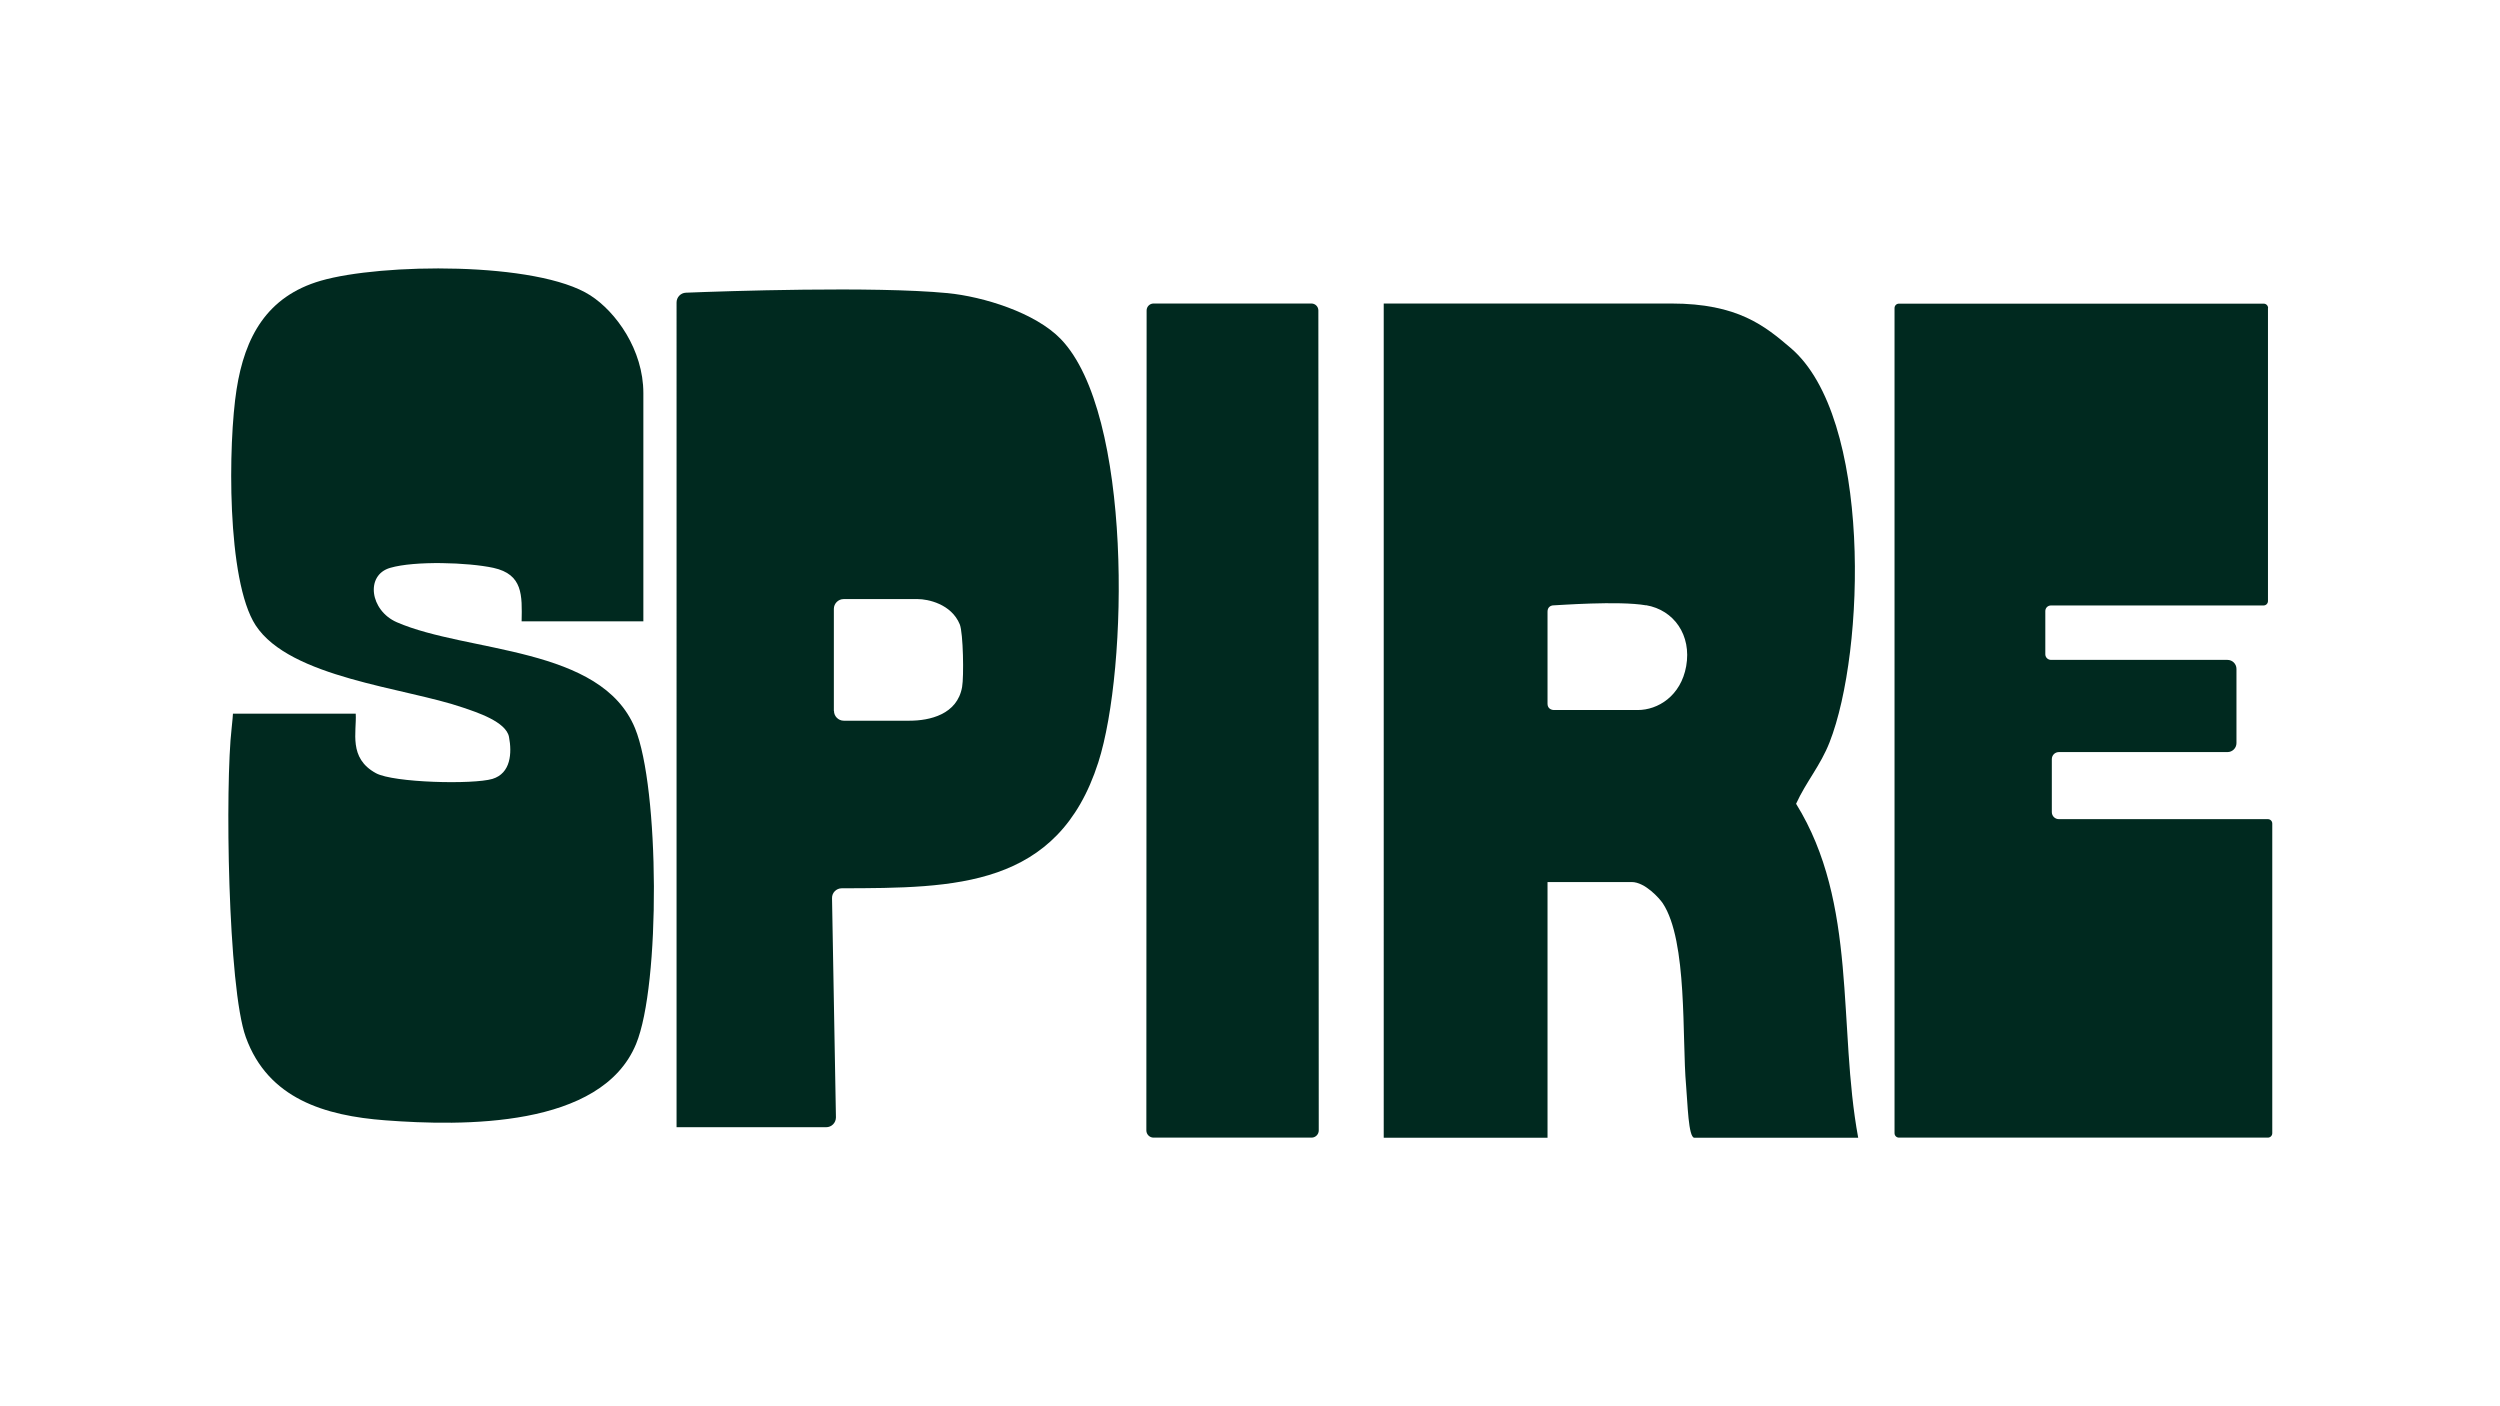
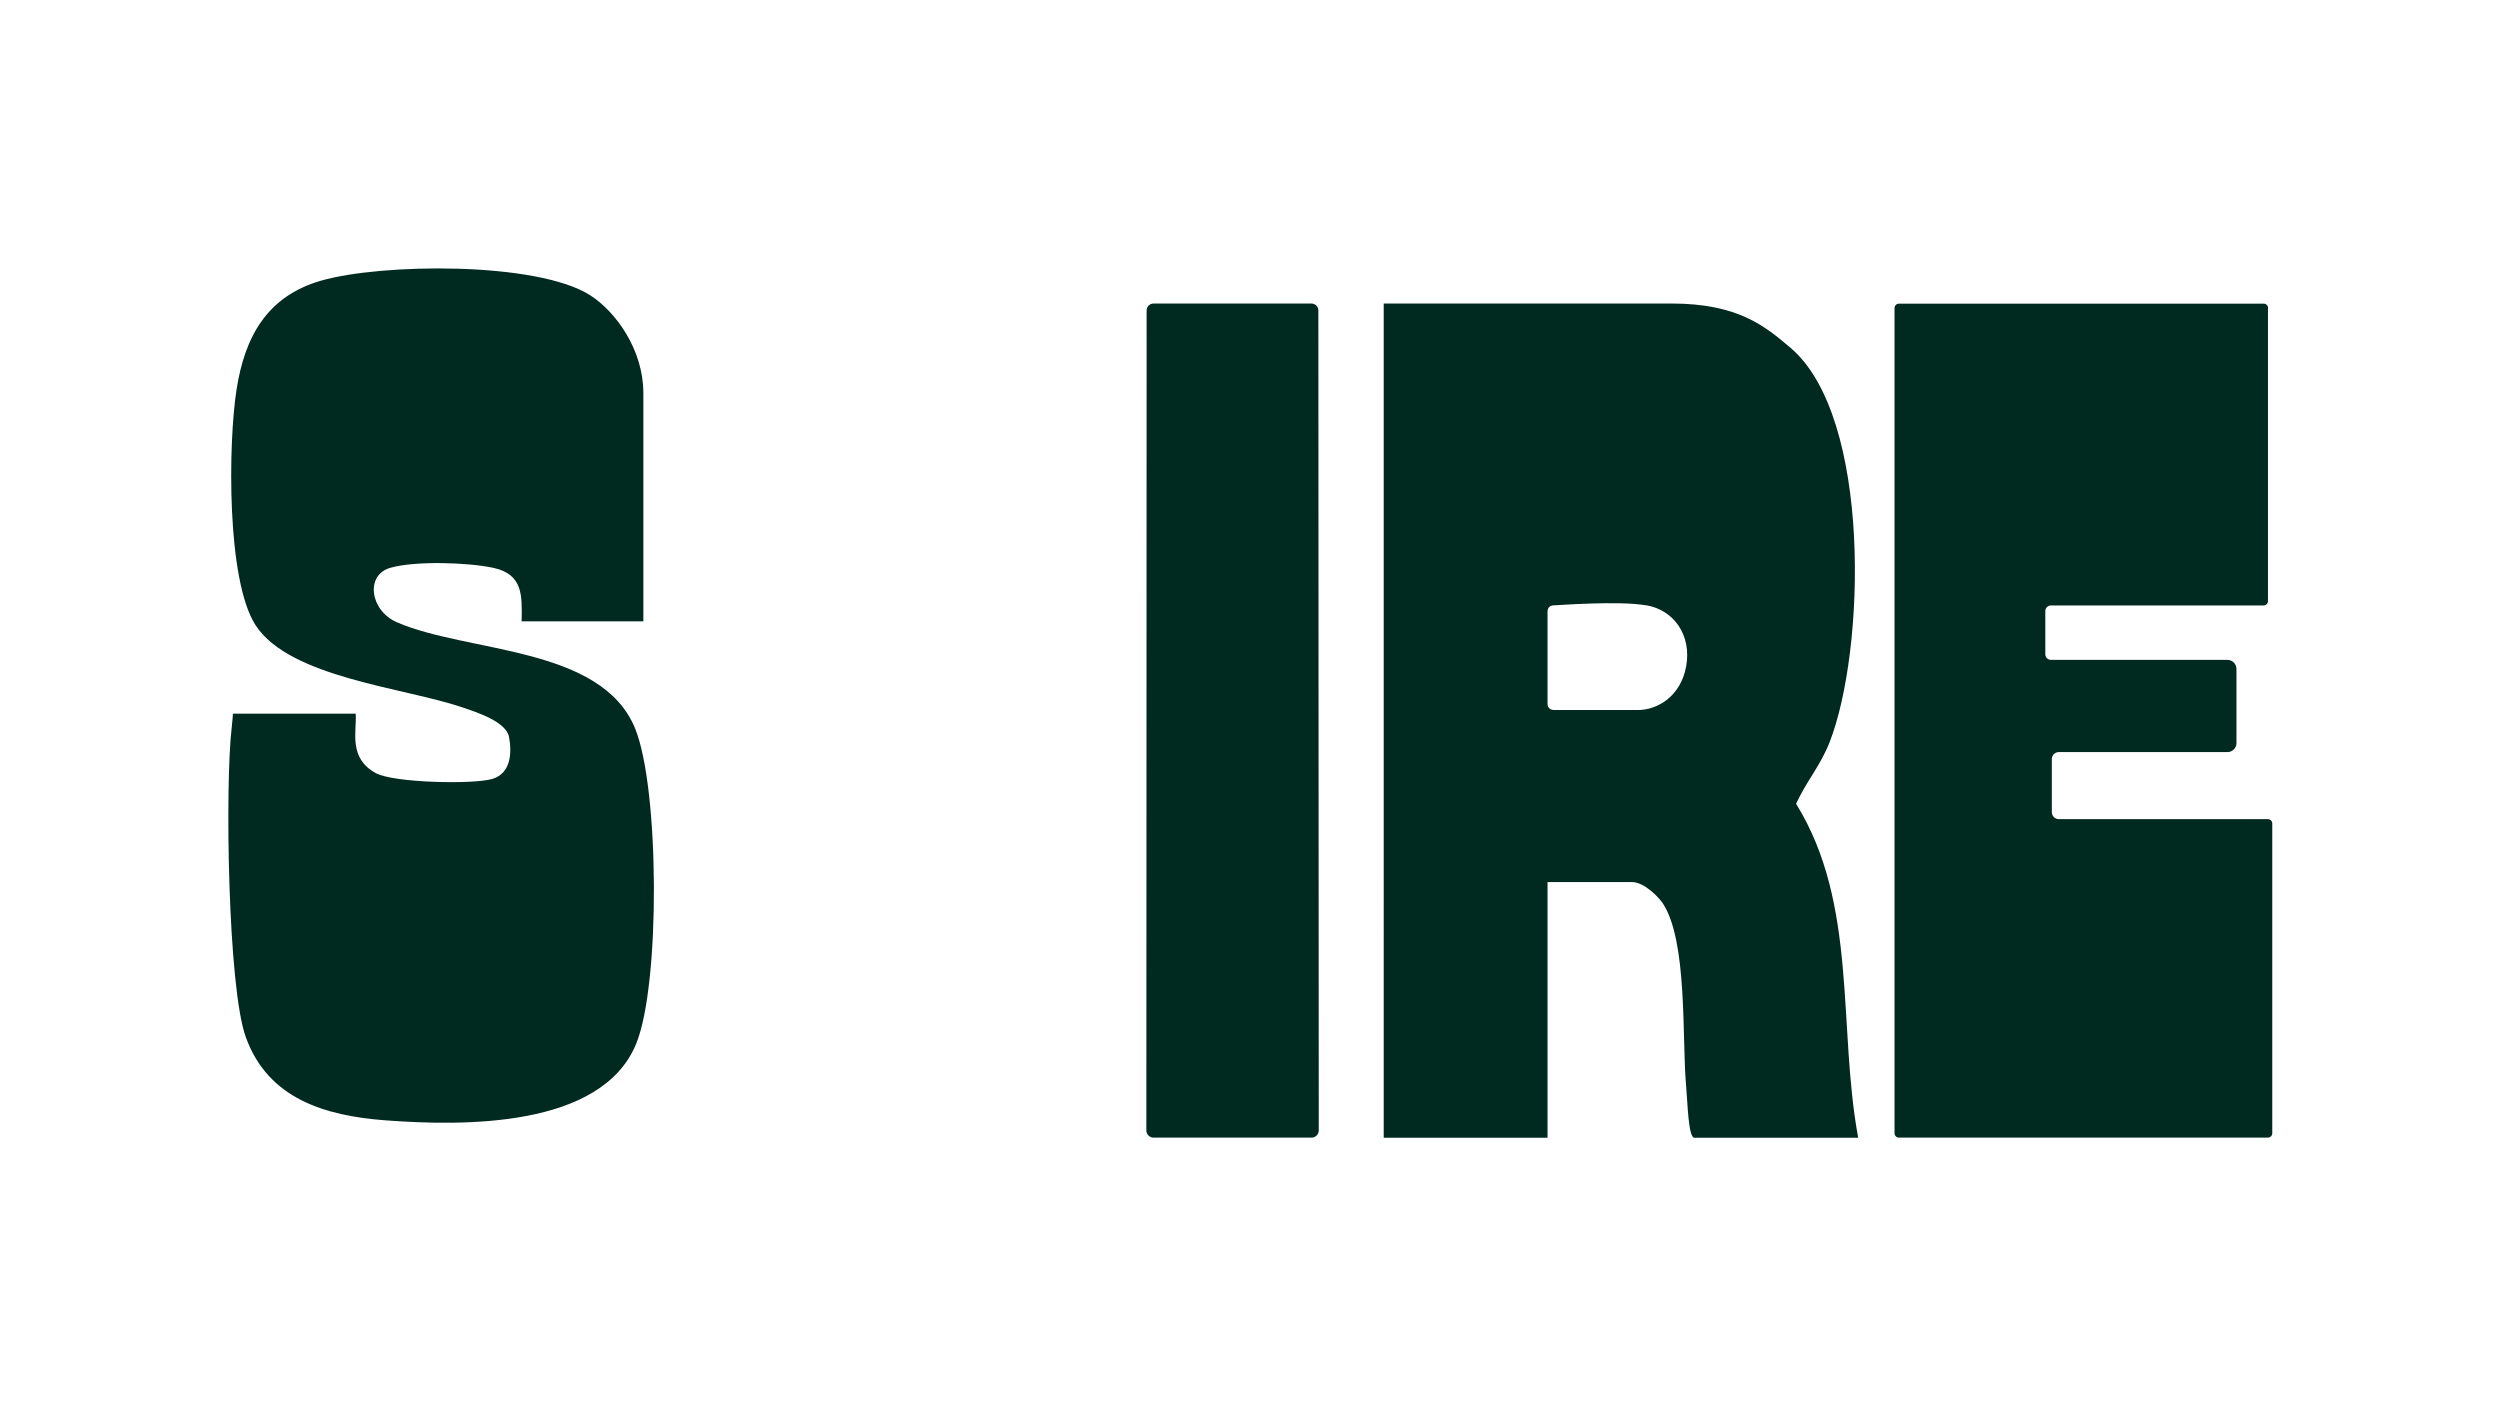
<svg xmlns="http://www.w3.org/2000/svg" id="Layer_1" viewBox="0 0 1920 1080">
  <defs>
    <style>      .st0 {        fill: #00291f;      }    </style>
  </defs>
  <path class="st0" d="M1427,873.8h-125.7c-4.7,0-5.2-26.9-6.4-40.3-3.2-35.9,1.3-110.8-17.9-139.8-2.5-3.7-13.6-16.3-23.9-16.3h-64.6v196.4h-125.8V233.1h220.9c51.1,0,71.9,17.3,91.6,34.1,62.4,53.1,57.5,232.5,29.9,302.9-7,17.9-18,30.3-25.7,47.2,47.6,76.8,31.9,171,47.7,256.5ZM1264.2,464.9c-21.1-3.7-68.5,0-70.9,0s-4.8,1.4-4.8,4.8v70.8c0,3.2,2.3,4.7,4.8,4.8h64.5c15.4,0,33.1-10.7,37.2-33.7,4.2-23.7-9.3-43.1-30.8-46.8Z" />
  <path class="st0" d="M494.1,477.2h-93.5c.4-20,1.1-36.1-21.7-41.1-19.5-4.2-60.3-5.5-79.2,0-19.3,5.5-15.6,32.8,5.1,41.8,54.4,23.6,156.9,18.2,182.9,81.4,18.8,45.7,19.6,197,.8,242.5-26.7,64.7-133.3,63.1-192.7,58.6-46.2-3.5-89.9-16.5-107-63.8-13.9-38.3-16-193.7-10.9-237.4.6-4.7,1-11.1,1-11.1h94.3c.8,14.2-5.8,34.1,15.5,45.7,13.5,7.4,74.7,8.8,89.5,4.4,14.1-4.3,15.1-19.8,12.7-32.3-2.3-11.7-24.8-18.9-35.4-22.5-44.4-15.3-132.8-22.7-159.2-63.2-22.4-34.5-21.1-139.9-14.6-181.2,6.3-40.3,23.3-71.4,64.7-83.4,46.2-13.4,166.1-14.9,206.9,11.2,19.8,12.7,40.8,41.9,40.8,75.1v175.5Z" />
  <path class="st0" d="M1741.8,236.6v225c0,1.9-1.5,3.4-3.4,3.4h-163.3c-2.4,0-4.3,1.9-4.3,4.3v33.2c0,2.4,2,4.3,4.4,4.3h135.5c3.8,0,6.9,3.1,6.9,6.9v57c0,3.8-3.1,6.9-6.9,6.9h-129.5c-3,0-5.4,2.4-5.4,5.4v40.7c0,3,2.4,5.4,5.4,5.4h160.5c1.9,0,3.4,1.5,3.4,3.4v237.8c0,1.9-1.5,3.4-3.4,3.4h-283.3c-1.9,0-3.4-1.5-3.4-3.4V236.6c0-1.9,1.5-3.4,3.4-3.4h280.1c1.9,0,3.4,1.5,3.4,3.4Z" />
-   <path class="st0" d="M727.6,225.1c27.6,2.7,67.5,15,87.1,35.3,55,57.1,51.9,253,28.8,325.1-30.9,96.4-110.1,96.5-197,96.7-4.2,0-7.6,3.4-7.5,7.6l3,168.3c0,4.2-3.3,7.6-7.5,7.6h-114.9V232.3c0-4,3.1-7.3,7.1-7.5,29.7-1.2,144.7-5.1,200.8.3ZM640.5,546c0,4.1,3.4,7.5,7.5,7.5h50.5c15.4,0,36.7-4.7,40.4-25.9,1.4-7.8.9-41.4-1.8-48.1-6.5-15.8-24.7-19.4-32.2-19.4h-57c-4.1,0-7.5,3.4-7.5,7.5v78.4Z" />
  <path class="st0" d="M885.9,233.1h121.3c2.9,0,5.3,2.4,5.3,5.3l.3,629.8c0,3-2.5,5.5-5.5,5.5h-121.4c-3,0-5.5-2.5-5.5-5.5l.2-629.8c0-2.9,2.4-5.3,5.3-5.3Z" />
</svg>